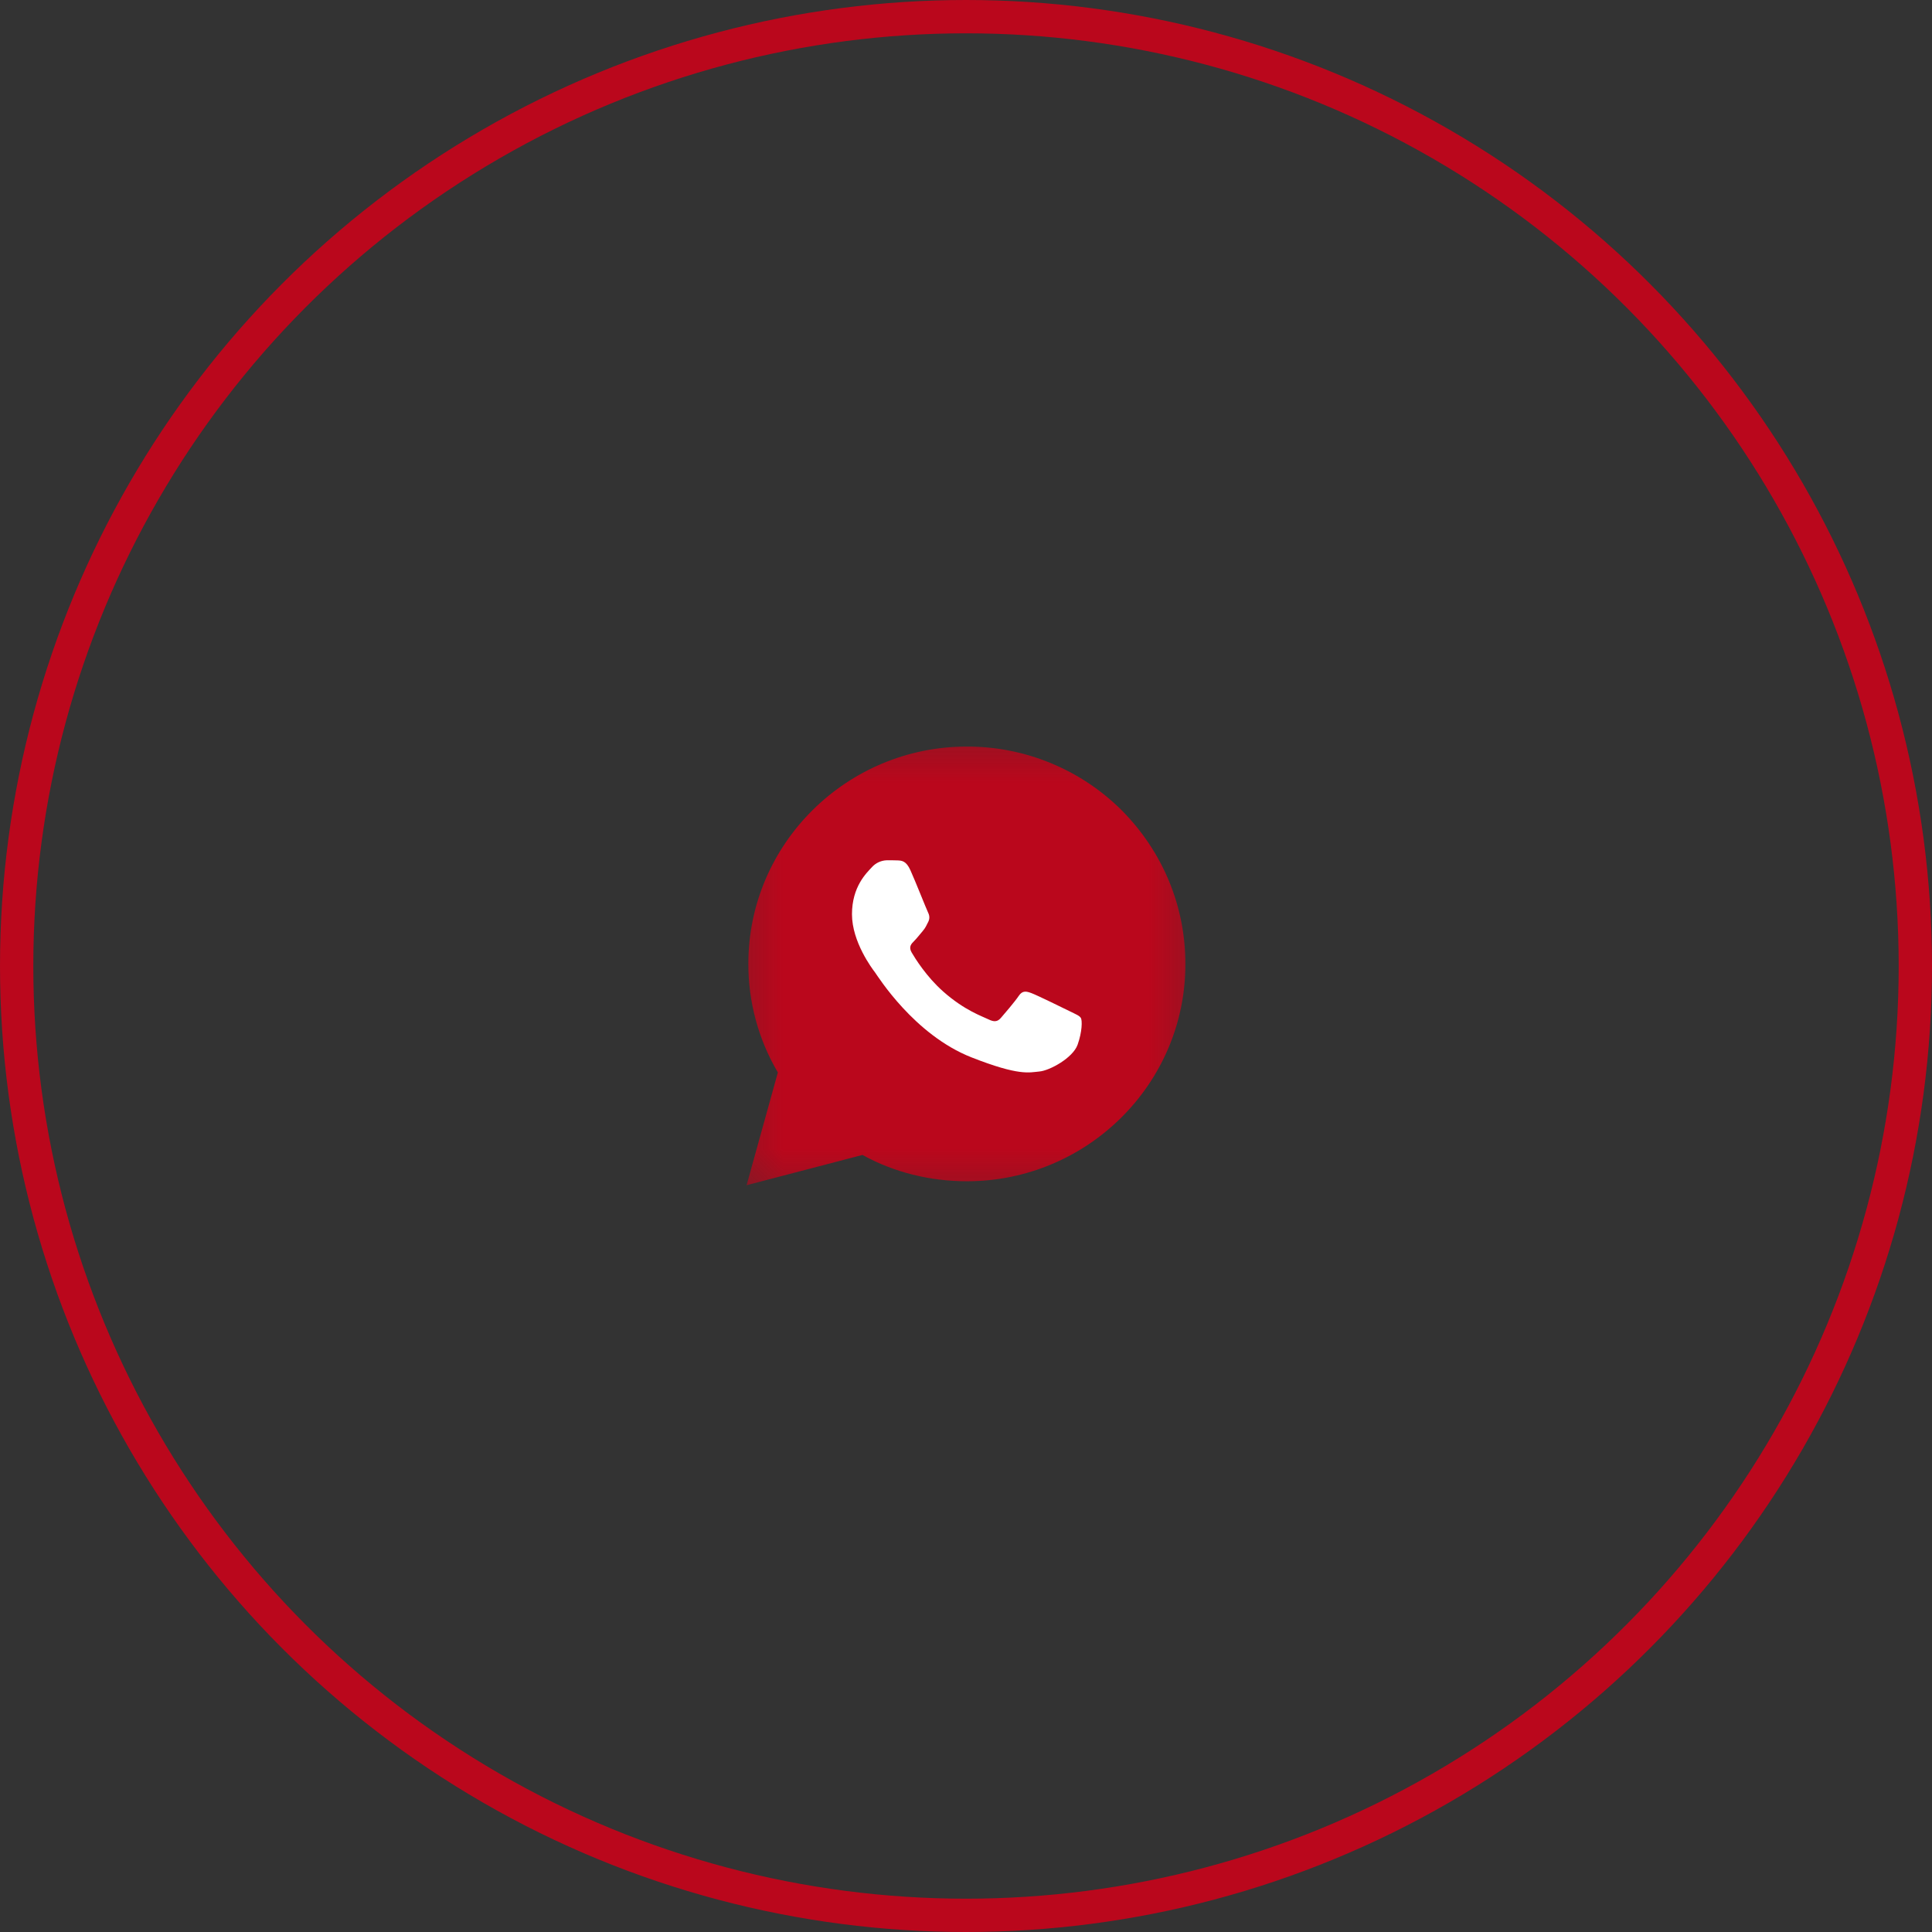
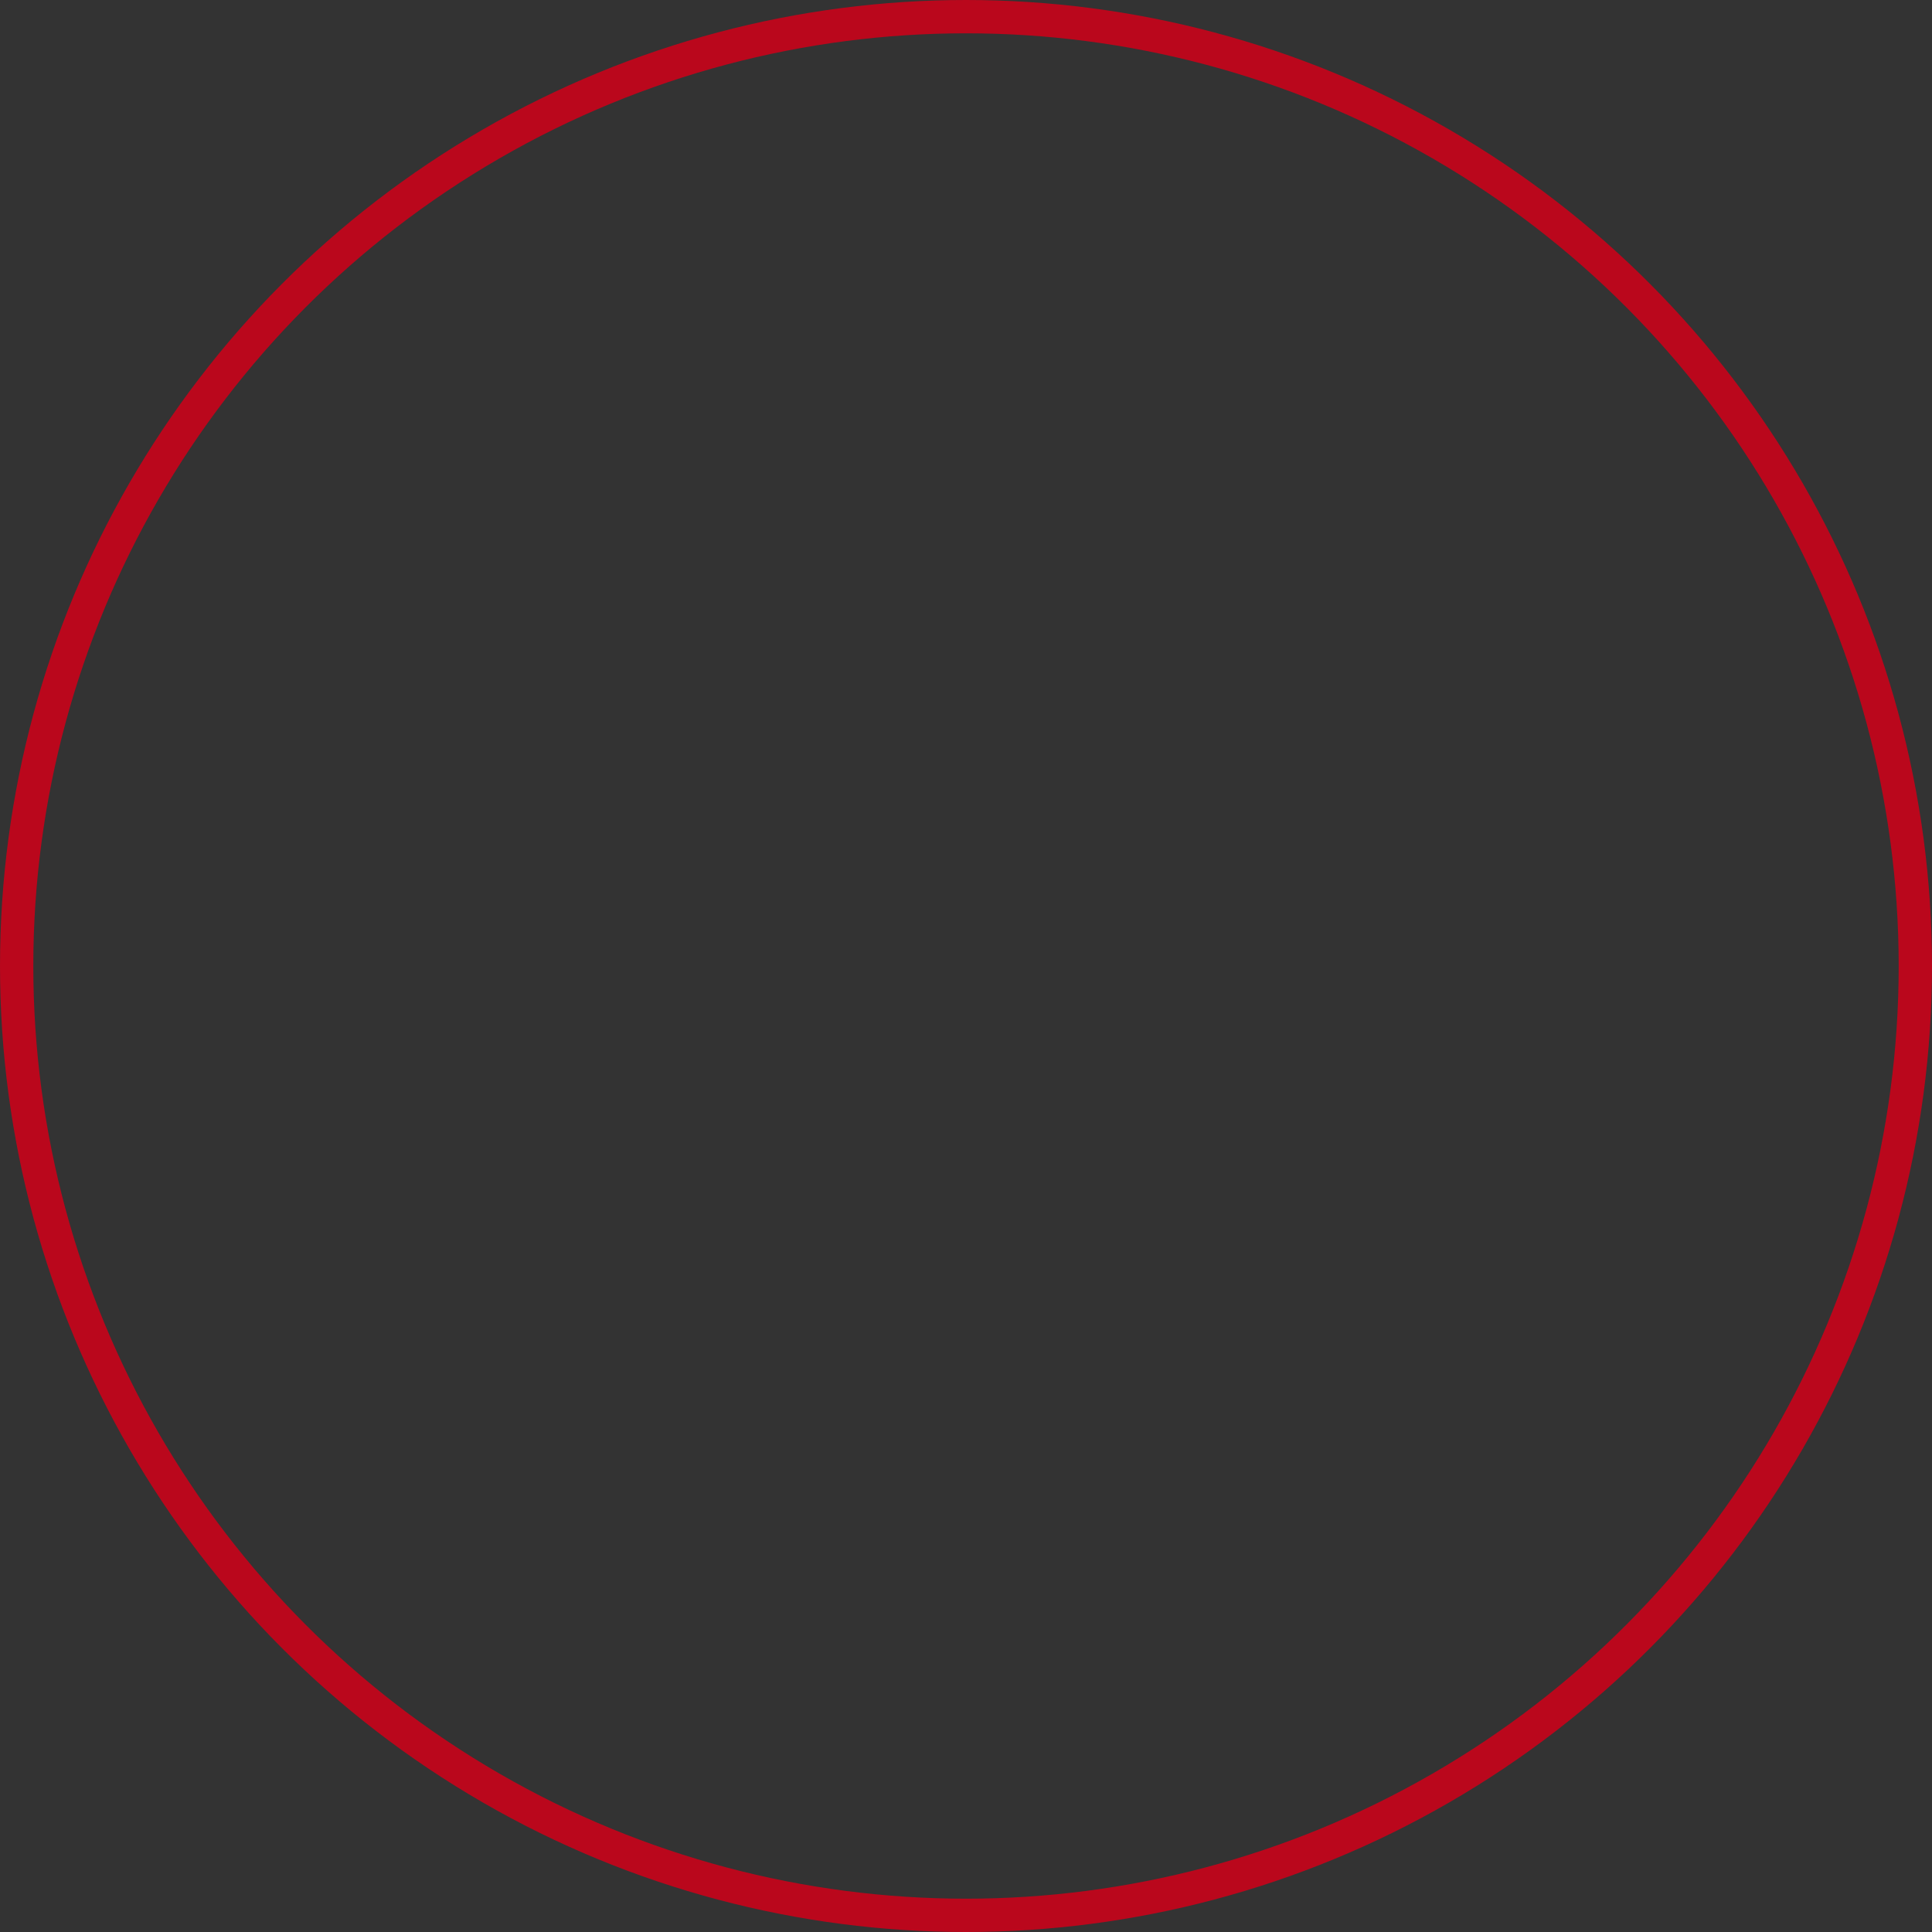
<svg xmlns="http://www.w3.org/2000/svg" width="58" height="58" viewBox="0 0 58 58" fill="none">
  <rect x="0" y="0" width="58" height="58" fill="#333333" stroke="none" />
  <circle cx="29" cy="29" r="28.5" stroke="#BA071C" />
  <mask id="mask0_328_33" style="mask-type:luminance" maskUnits="userSpaceOnUse" x="22" y="22" width="14" height="14">
    <path d="M22.177 22.177H35.824V35.824H22.177V22.177Z" fill="white" />
  </mask>
  <g mask="url(#mask0_328_33)">
-     <path d="M22.466 28.93C22.463 30.079 22.769 31.207 23.352 32.196L22.413 35.581L25.892 34.672C26.844 35.199 27.929 35.462 29.027 35.462C32.638 35.462 35.587 32.539 35.587 28.943C35.587 27.192 34.9 25.559 33.67 24.321C32.436 23.095 30.766 22.409 29.027 22.412C25.416 22.412 22.466 25.335 22.466 28.93Z" fill="#BA071C" />
-     <path fill-rule="evenodd" clip-rule="evenodd" d="M27.33 26.122C27.203 25.841 27.07 25.836 26.948 25.83C26.85 25.826 26.736 25.826 26.623 25.826C26.537 25.829 26.453 25.849 26.375 25.885C26.297 25.921 26.228 25.973 26.171 26.038C26.015 26.207 25.577 26.616 25.577 27.447C25.577 28.278 26.184 29.081 26.27 29.194C26.354 29.306 27.443 31.067 29.168 31.744C30.602 32.307 30.894 32.195 31.205 32.167C31.516 32.139 32.209 31.758 32.35 31.364C32.491 30.969 32.491 30.631 32.449 30.561C32.407 30.49 32.294 30.448 32.124 30.363C31.954 30.279 31.12 29.87 30.964 29.814C30.809 29.757 30.695 29.729 30.582 29.899C30.47 30.067 30.144 30.448 30.045 30.561C29.946 30.673 29.847 30.687 29.677 30.603C29.508 30.518 28.961 30.34 28.313 29.764C27.808 29.317 27.468 28.764 27.369 28.595C27.27 28.425 27.358 28.334 27.443 28.25C27.52 28.174 27.613 28.052 27.698 27.954C27.782 27.856 27.811 27.785 27.868 27.672C27.924 27.559 27.896 27.461 27.854 27.377C27.811 27.292 27.481 26.456 27.33 26.122Z" fill="white" />
-   </g>
+     </g>
</svg>